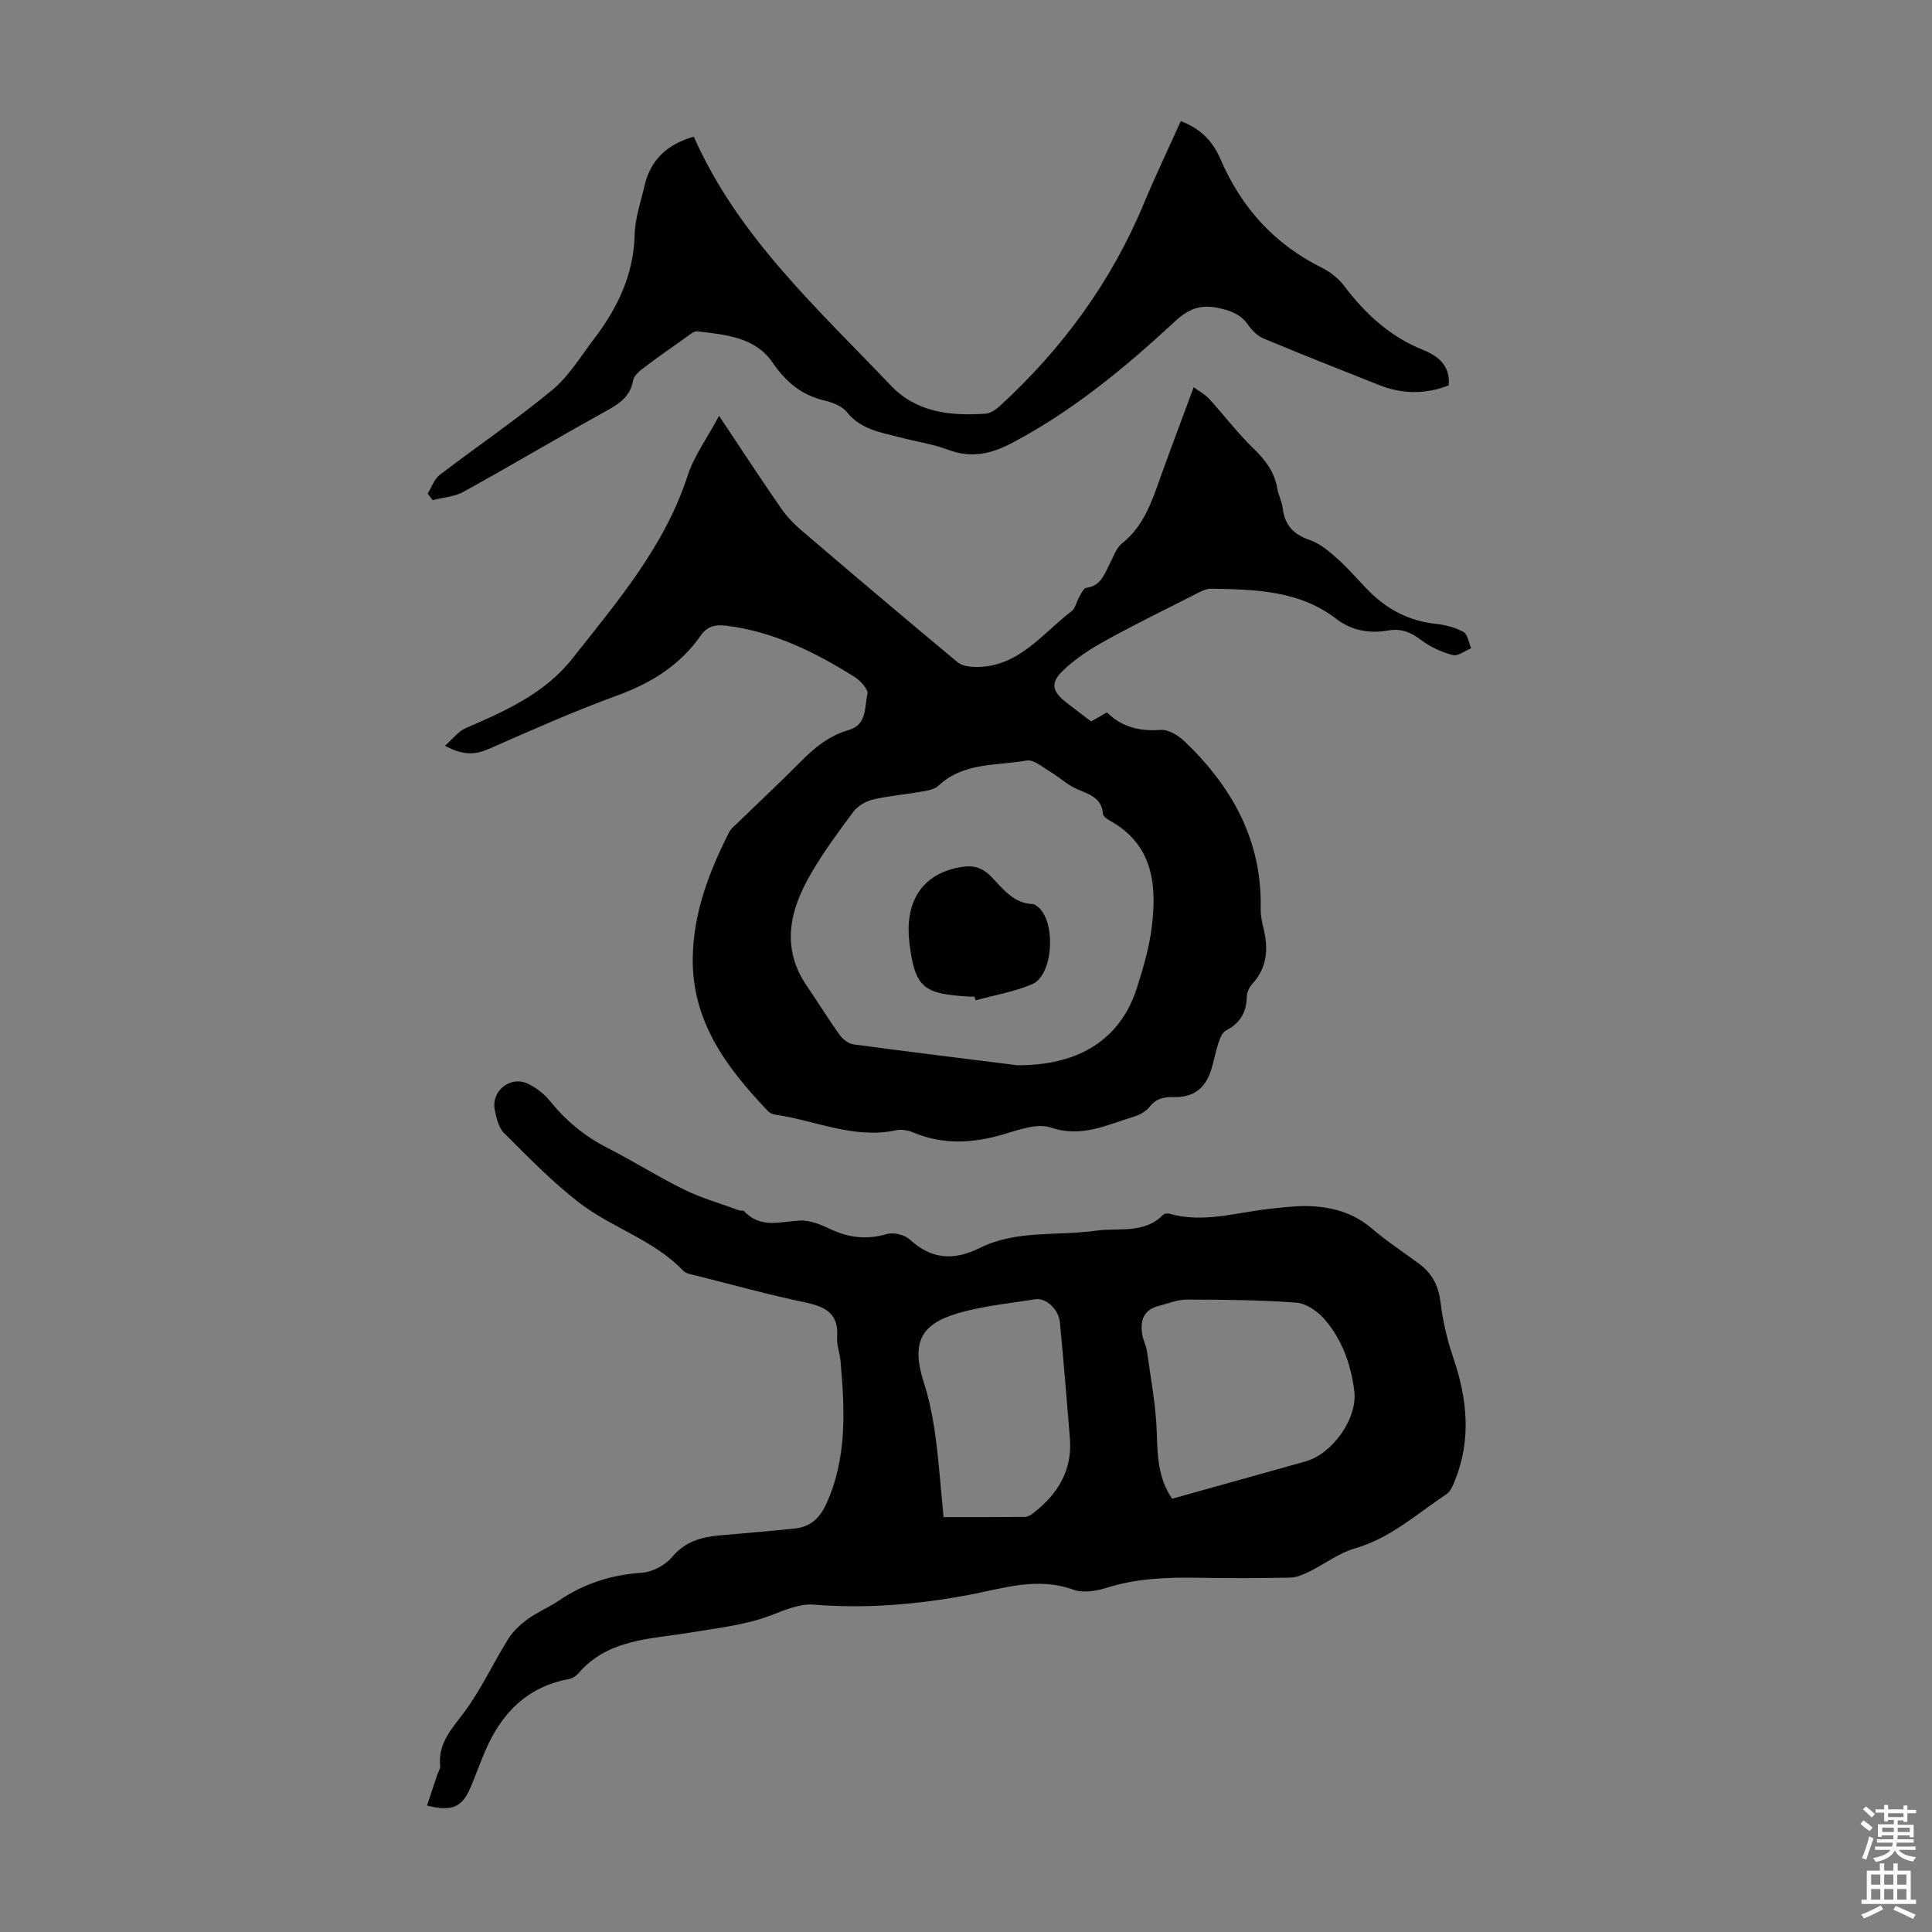
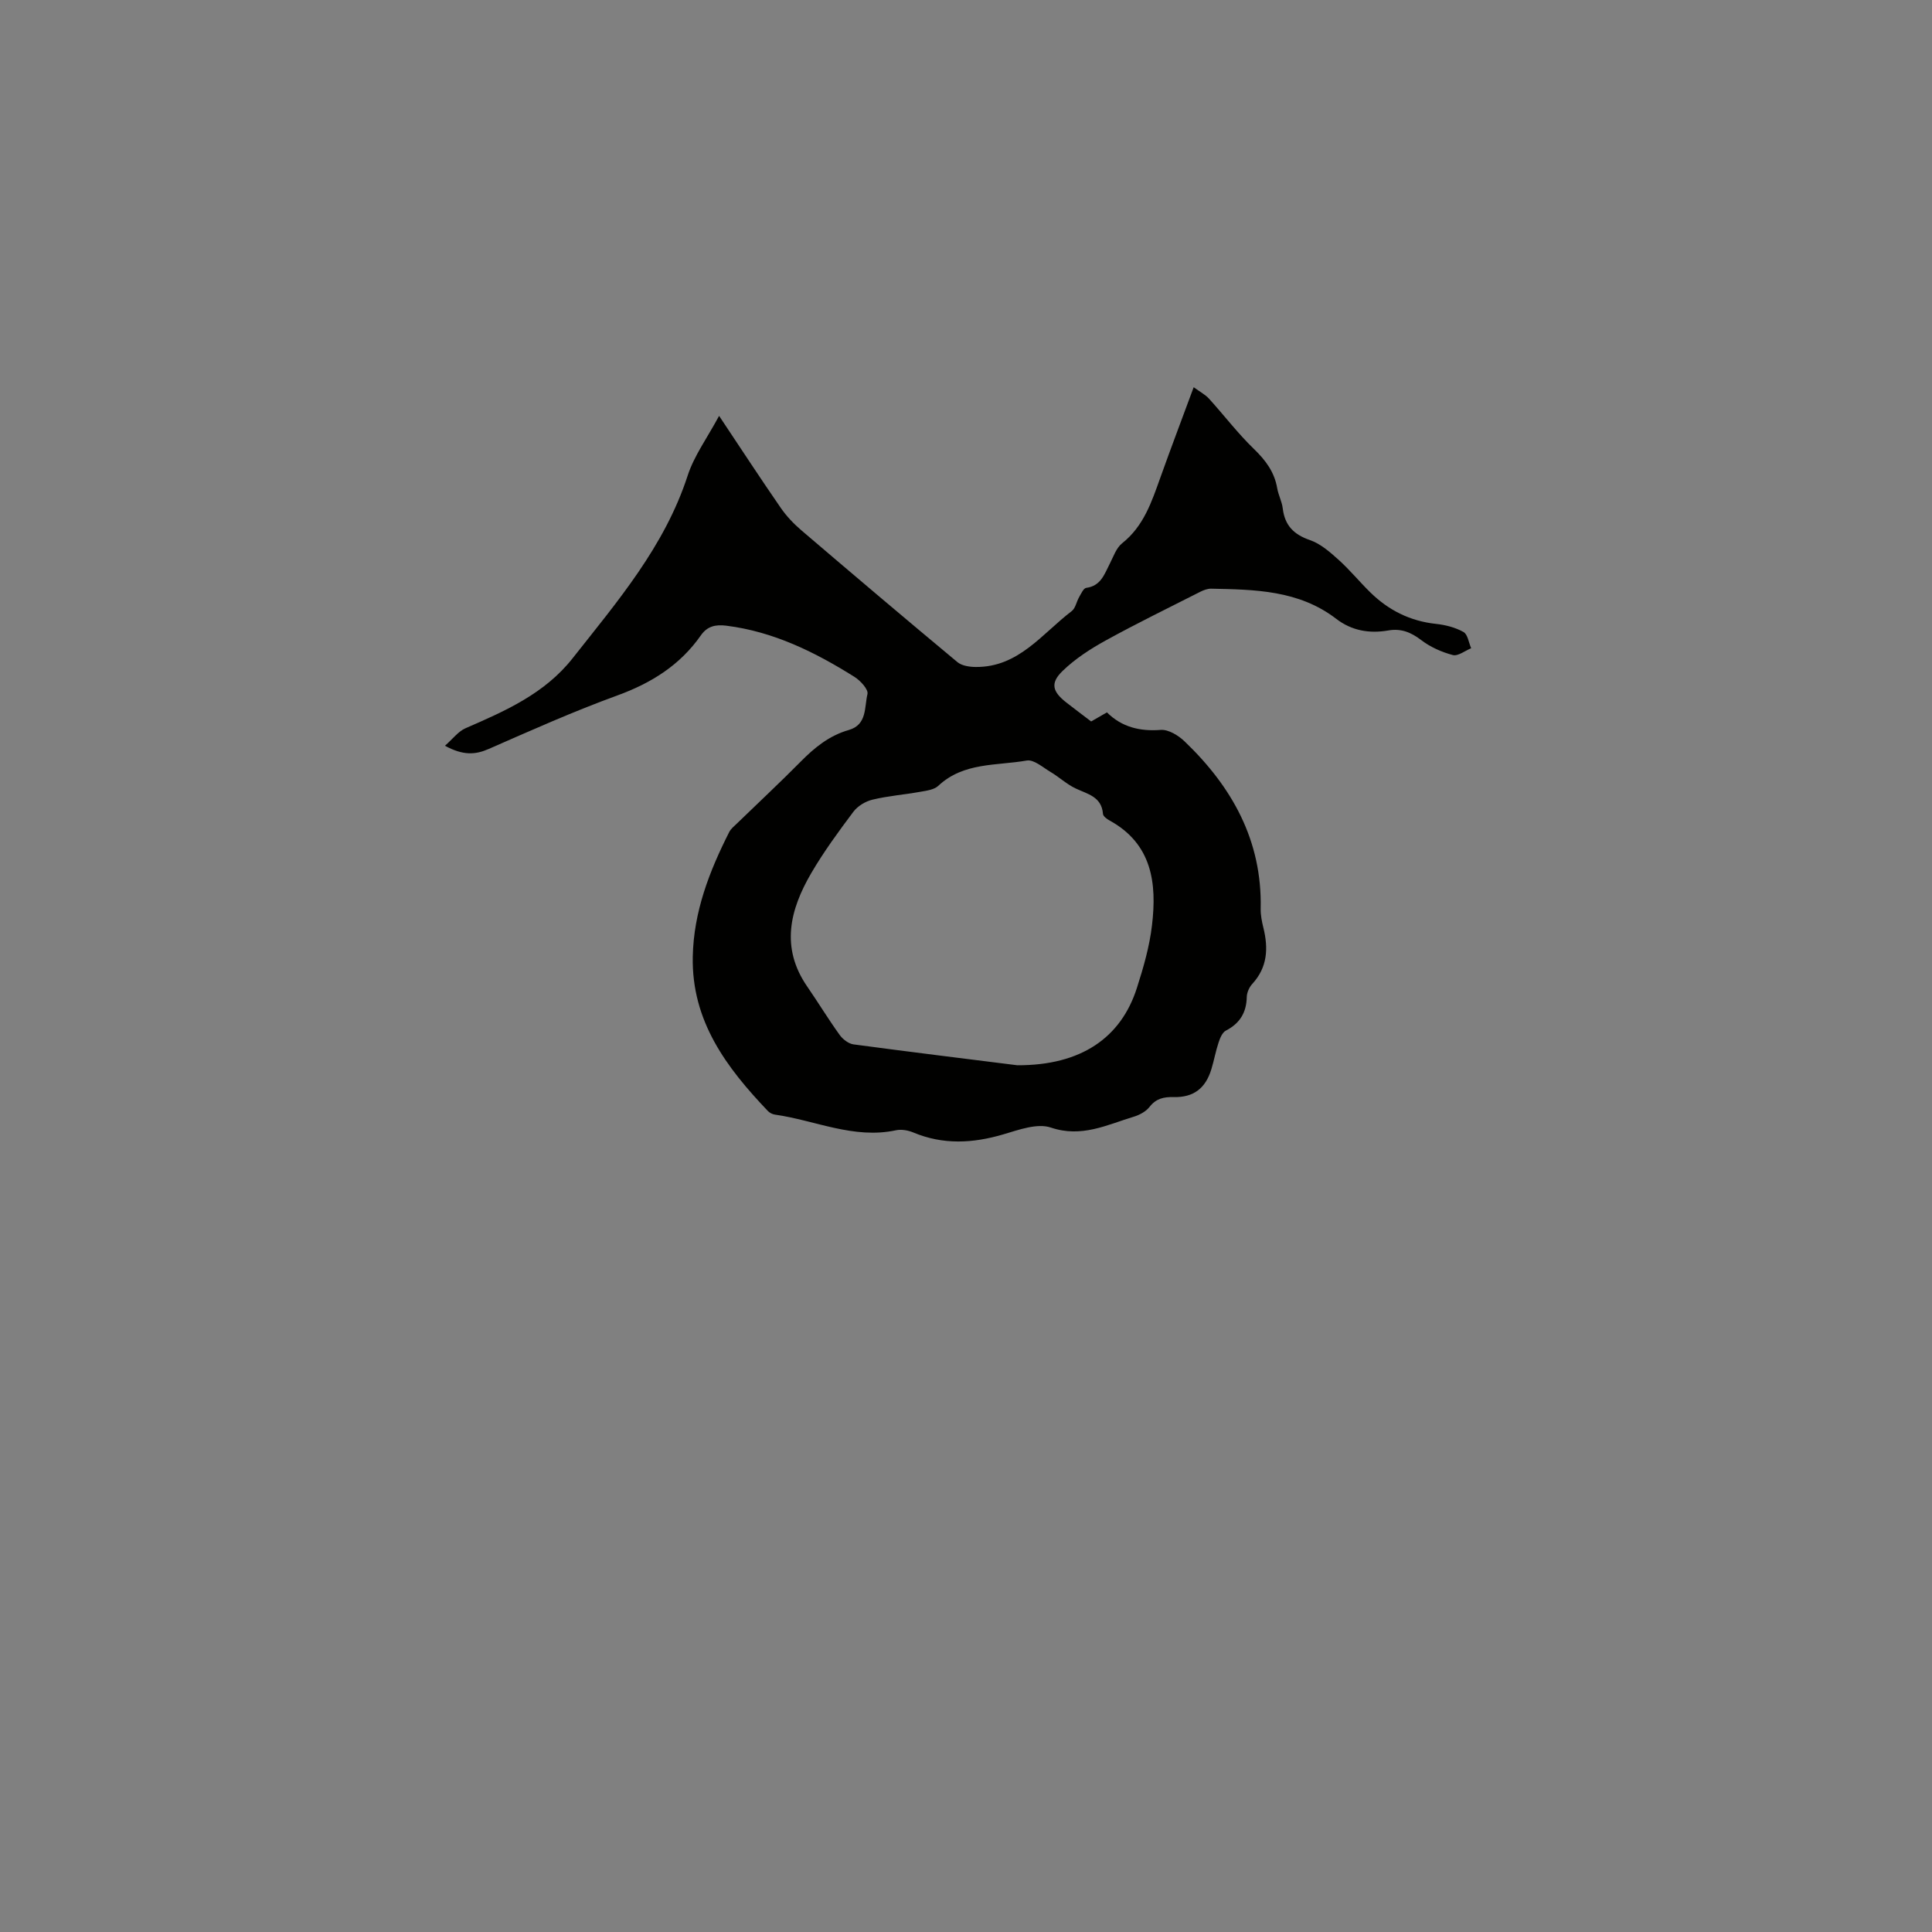
<svg xmlns="http://www.w3.org/2000/svg" enable-background="new 0 0 400 400" viewBox="0 0 400 400">
  <rect x="0" y="0" width="400" height="400" fill="#808080" stroke="none" />
  <g fill="#010100">
    <path d="m92.12 154.4c1.65-1.45 2.76-2.97 4.25-3.62 8.23-3.58 16.4-7.15 22.19-14.5 9.27-11.76 19.04-23.14 23.81-37.8 1.33-4.11 4.03-7.77 6.51-12.38 4.7 7.05 8.66 13.11 12.78 19.07 1.18 1.71 2.68 3.28 4.27 4.64 10.71 9.15 21.46 18.26 32.29 27.27.92.77 2.51 1 3.8 1.01 8.87.08 13.73-6.9 19.87-11.57.78-.6.98-1.94 1.53-2.89.42-.71.9-1.85 1.48-1.92 3.01-.4 3.74-2.8 4.85-4.96.76-1.48 1.35-3.29 2.56-4.26 4.5-3.56 6.14-8.62 7.95-13.67 2.17-6.07 4.46-12.11 6.88-18.65 1.34.98 2.42 1.54 3.18 2.38 3.12 3.44 5.95 7.17 9.28 10.39 2.43 2.35 4.25 4.77 4.83 8.13.24 1.42.98 2.77 1.15 4.19.42 3.51 2.26 5.4 5.63 6.56 2.19.75 4.15 2.48 5.93 4.08 2.32 2.09 4.32 4.54 6.55 6.73 3.79 3.72 8.27 5.97 13.63 6.54 1.95.21 3.99.73 5.68 1.68.88.49 1.08 2.2 1.59 3.36-1.28.52-2.73 1.69-3.8 1.41-2.31-.61-4.67-1.66-6.56-3.11-2.12-1.62-4.18-2.44-6.8-1.98-3.92.68-7.58.05-10.78-2.41-7.72-5.93-16.82-6.06-25.91-6.24-.73-.01-1.52.29-2.19.62-6.56 3.33-13.18 6.55-19.62 10.1-3.18 1.75-6.34 3.8-8.93 6.31-2.61 2.52-2.11 4.29.79 6.55 1.67 1.3 3.36 2.57 5.12 3.91 1.04-.6 1.99-1.15 3.27-1.88 3.02 3.01 6.77 3.97 11.14 3.63 1.59-.12 3.65 1.14 4.93 2.37 9.84 9.42 16.07 20.54 15.76 34.62-.03 1.32.24 2.67.56 3.97 1.05 4.25.86 8.18-2.29 11.62-.64.69-1.13 1.8-1.15 2.72-.07 3.24-1.44 5.46-4.33 6.96-.74.38-1.21 1.56-1.51 2.47-.6 1.8-.93 3.68-1.48 5.49-1.21 4-3.7 5.9-7.84 5.8-2.02-.05-3.61.29-4.96 2.02-.75.97-2.09 1.69-3.3 2.05-5.55 1.68-10.77 4.39-17.14 2.24-2.81-.95-6.63.46-9.81 1.4-6.33 1.87-12.49 2.21-18.69-.39-1.08-.45-2.46-.69-3.57-.45-8.75 1.88-16.72-2.06-25.05-3.24-.52-.07-1.1-.37-1.46-.74-8.57-8.99-15.82-18.61-15.56-31.94.18-9.31 3.43-17.69 7.55-25.83.34-.67 1-1.19 1.56-1.73 4.42-4.29 8.92-8.48 13.25-12.86 2.87-2.91 5.93-5.39 9.94-6.53 3.83-1.09 3.21-4.76 3.87-7.45.23-.93-1.46-2.78-2.69-3.55-8.19-5.14-16.77-9.38-26.55-10.6-2.18-.27-3.91.08-5.25 2-4.31 6.17-10.25 9.88-17.31 12.45-9.02 3.28-17.81 7.21-26.61 11.07-2.79 1.22-5.28 1.39-9.07-.66zm118.5 66.15c13.22.05 21.47-5.71 24.76-16 1.36-4.24 2.62-8.6 3.13-13 1.03-8.69.03-16.84-8.79-21.68-.56-.3-1.32-.87-1.36-1.36-.28-3.57-3.16-4.09-5.66-5.27-1.86-.88-3.43-2.37-5.22-3.43-1.58-.94-3.45-2.61-4.91-2.35-6.24 1.1-13.07.32-18.3 5.23-.87.82-2.43 1.01-3.72 1.24-3.3.59-6.66.85-9.91 1.63-1.46.35-3.07 1.32-3.96 2.51-3.08 4.11-6.14 8.28-8.72 12.7-4.43 7.59-6.39 15.44-.83 23.49 2.28 3.31 4.37 6.76 6.72 10.02.64.89 1.83 1.81 2.87 1.95 12.05 1.61 24.12 3.09 33.9 4.32z" />
-     <path d="m88.41 373.83c.76-2.29 1.43-4.32 2.1-6.34.21-.63.68-1.27.62-1.87-.48-4.73 2.43-7.69 5.01-11.16 3.5-4.72 5.99-10.18 9.12-15.19 1.01-1.61 2.55-3 4.11-4.13 1.98-1.43 4.31-2.37 6.34-3.75 5.21-3.54 10.87-5.35 17.19-5.77 2.18-.14 4.83-1.56 6.25-3.25 2.66-3.18 5.95-4.12 9.7-4.47 5.23-.48 10.47-.88 15.69-1.43 3.14-.33 5.13-2.06 6.5-5.03 4.39-9.58 3.86-19.59 2.98-29.66-.15-1.67-.82-3.34-.7-4.97.35-4.91-2.48-6.3-6.66-7.17-7.54-1.58-14.98-3.64-22.45-5.53-.96-.24-2.16-.39-2.77-1.03-6.09-6.39-14.73-8.84-21.49-14.05-5.6-4.31-10.58-9.46-15.61-14.47-1.14-1.14-1.6-3.18-1.92-4.9-.71-3.78 3.22-6.94 6.75-5.34 1.76.8 3.46 2.12 4.68 3.62 3.29 4.07 7.15 7.29 11.84 9.68 5.37 2.74 10.49 6 15.9 8.65 3.66 1.79 7.63 2.92 11.48 4.33.31.11.8-.04.98.15 3.38 3.66 7.49 2.17 11.56 1.95 2.09-.11 4.36.86 6.34 1.79 3.83 1.8 7.57 2.21 11.7 1 1.38-.4 3.64.16 4.71 1.14 4.54 4.16 9.12 4.41 14.53 1.73 7.55-3.75 16.01-2.44 24.04-3.56 4.74-.66 9.96.73 13.91-3.31.25-.25.88-.32 1.26-.21 7.08 2.03 13.94-.29 20.88-1.02 2.55-.27 5.13-.6 7.68-.55 4.9.09 9.43 1.29 13.33 4.61 3.14 2.68 6.63 4.95 9.94 7.43 2.66 1.98 3.92 4.58 4.33 7.95.47 3.83 1.35 7.68 2.6 11.33 2.92 8.53 3.81 16.99.35 25.54-.41 1.01-.9 2.23-1.74 2.78-6.1 4.06-11.57 9.1-18.92 11.22-3.32.96-6.25 3.22-9.42 4.78-1.24.61-2.63 1.25-3.97 1.28-6.26.13-12.53.15-18.8.03-6.5-.12-12.91.08-19.22 2.07-2.16.68-4.91 1.13-6.92.4-7.49-2.73-14.63-.23-21.75 1.1-10.62 1.98-21.2 2.87-31.99 1.99-2.81-.23-5.88 1.06-8.64 2.13-5.46 2.12-11.12 2.68-16.83 3.64-8.03 1.36-17.1 1.25-23.23 8.43-.48.56-1.25 1.07-1.95 1.2-8.84 1.63-14.17 7.26-17.5 15.19-1.04 2.47-1.93 5-3 7.46-1.7 3.9-3.78 4.84-8.92 3.56zm154.26-63.53c9.21-2.58 18.42-5.16 27.63-7.73 5.56-1.55 10.8-8.9 10.09-14.59-.69-5.51-2.54-10.71-6.23-14.92-1.41-1.61-3.74-3.21-5.76-3.36-7.55-.56-15.13-.62-22.71-.63-1.95 0-3.91.83-5.85 1.33-3.15.81-3.82 3.09-3.34 5.91.2 1.2.81 2.33.98 3.53.77 5.58 1.85 11.17 2.02 16.78.15 4.78.24 9.34 3.17 13.68zm-47.32 3.8c5.73 0 11.29.02 16.84-.04.59-.01 1.26-.41 1.76-.8 5.05-3.92 8.1-8.85 7.56-15.49-.65-8-1.3-16-2.07-23.99-.27-2.77-2.91-5.12-5.08-4.78-4.83.76-9.73 1.27-14.45 2.46-8.53 2.15-11.63 5.51-8.63 14.81 1.99 6.19 2.63 12.38 3.23 18.69.26 2.76.51 5.52.84 9.14z" />
-     <path d="m244.47 25.07c4.06 1.56 6.59 4.1 8.2 7.84 4.29 9.98 11.12 17.62 20.97 22.5 1.73.86 3.43 2.19 4.6 3.72 4.4 5.81 9.5 10.56 16.4 13.32 3.01 1.21 5.7 3.22 5.29 7.34-4.85 1.9-9.64 1.81-14.39-.07-7.99-3.16-15.99-6.32-23.92-9.63-1.24-.52-2.38-1.65-3.17-2.78-1.53-2.19-3.51-2.96-6.09-3.52-3.8-.83-6.26.12-9.14 2.79-10.35 9.59-21.2 18.57-33.81 25.19-4.27 2.24-8.4 3.14-13.11 1.35-3.11-1.18-6.49-1.65-9.73-2.51-4.05-1.07-8.28-1.6-11.23-5.29-1.01-1.26-3.01-2.02-4.69-2.41-4.73-1.12-7.94-3.83-10.68-7.83-3.62-5.3-9.75-5.78-15.52-6.47-.88-.11-1.96.92-2.86 1.55-2.84 1.99-5.68 3.99-8.44 6.09-.85.65-1.9 1.55-2.06 2.48-.68 3.86-3.58 5.25-6.58 6.91-9.57 5.3-18.97 10.9-28.54 16.18-1.88 1.04-4.25 1.17-6.4 1.73-.34-.45-.68-.9-1.02-1.35.81-1.31 1.33-2.99 2.47-3.86 7.72-5.91 15.8-11.39 23.29-17.57 3.43-2.83 5.85-6.9 8.61-10.51 4.89-6.4 8.28-13.35 8.48-21.69.08-3.4 1.28-6.79 2.05-10.16 1.26-5.44 4.83-8.58 10.19-10.11 9.19 20.76 25.69 35.64 40.84 51.56 5.28 5.55 12.35 6.29 19.56 5.79 1.07-.07 2.24-.91 3.09-1.7 12.85-11.83 22.95-25.6 29.68-41.79 2.37-5.68 5.02-11.22 7.66-17.09z" />
-     <path d="m201.76 206.34c-.34 0-.67.02-1.01 0-9.43-.57-11.34-1.66-12.47-11.17-.94-7.83 2.09-13.82 9.81-15.49 2.85-.62 4.91-.44 7.09 1.79 2.42 2.47 4.63 5.6 8.7 5.71.29.01.6.28.87.48 3.94 2.87 3.41 14.19-1.04 16.1-3.7 1.59-7.8 2.27-11.73 3.35-.08-.26-.15-.52-.22-.77z" />
  </g>
-   <path d="m385.2 377.6.6-.7c.6.4 1.3.9 1.9 1.5l-.6.7c-.8-.5-1.4-1-1.9-1.5zm.3 7.1c.6-1.4 1.1-2.9 1.5-4.5.3.1.6.3.9.4-.5 1.4-1 2.9-1.5 4.4zm.2-10.1.6-.6c.7.5 1.3 1.1 1.9 1.6l-.7.7c-.6-.6-1.2-1.2-1.8-1.7zm8.4-.8h.8v.9h1.8v.7h-1.8v1.8h-.8v-.3h-1.2v.9h3.3v2.6h-.8v-.4h-2.5c0 .3 0 .6-.1.8h3.4v.7h-3.5c0 .3-.1.6-.1.8h4v.7h-3.5c.7.9 1.9 1.3 3.6 1.5-.2.2-.4.5-.6.9-1.9-.3-3.2-1.1-3.8-2.3-.5 1.1-1.8 2-3.9 2.4-.2-.3-.4-.5-.6-.8 1.9-.4 3.1-.9 3.6-1.7h-3.2v-.7h3.5c.1-.2.1-.5.2-.8h-3.3v-.7h3.4c0-.2 0-.5 0-.8h-2.4v.3h-.8v-2.6h3.3v-.9h-1.2v.3h-.8v-1.8h-1.8v-.7h1.8v-.9h.8v.9h3.2zm-4.4 5.5h2.4c0-.3 0-.6 0-.9h-2.4zm1.2-3.1h3.2v-.8h-3.2zm4.4 2.2h-2.4v.9h2.5v-.9z" fill="#fbfafc" />
-   <path d="m389.2 385.8h.9v1.5h1.9v-1.5h.9v1.5h2.7v6h1.1v.9h-11.3v-.9h1.1v-6h2.7zm.2 8.7.5.8c-1.2.6-2.5 1.3-4 1.9-.2-.3-.3-.6-.6-.8 1.6-.6 3-1.3 4.1-1.9zm-2-4.3h1.9v-2.1h-1.9zm0 3.1h1.9v-2.2h-1.9zm2.7-3.1h1.9v-2.1h-1.9zm0 3.1h1.9v-2.2h-1.9zm2.4 1.3c1.4.6 2.7 1.2 4.1 1.8l-.5.9c-1.5-.7-2.8-1.4-4.1-1.9zm2.2-6.5h-1.9v2.1h1.9zm-1.9 5.2h1.9v-2.2h-1.9z" fill="#fbfafc" />
</svg>